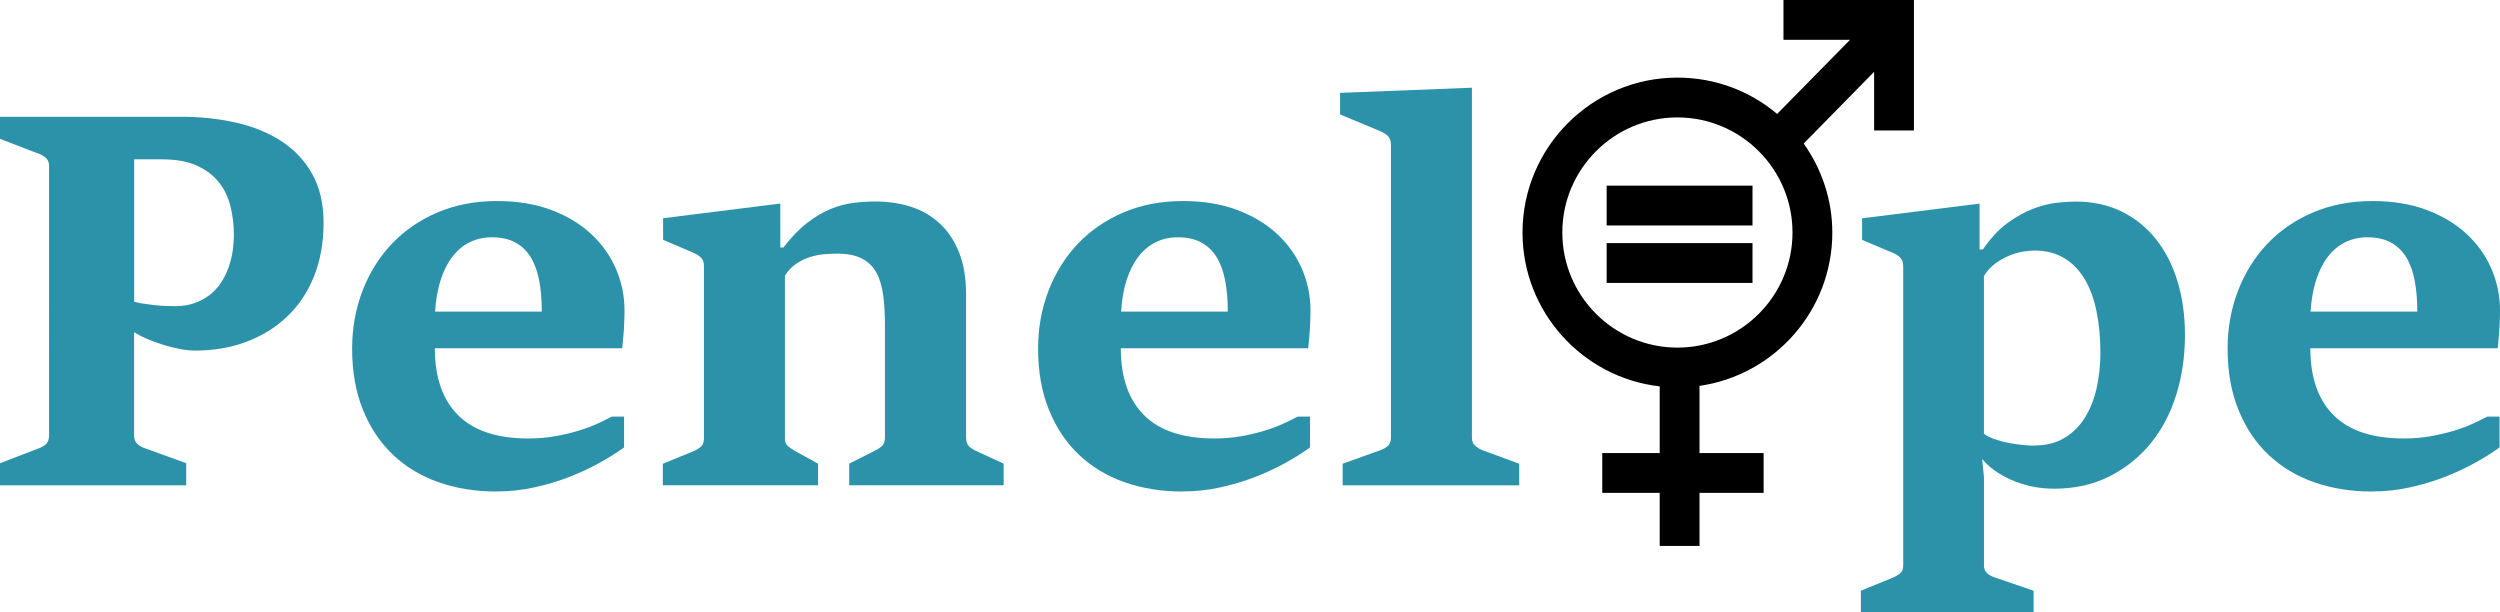
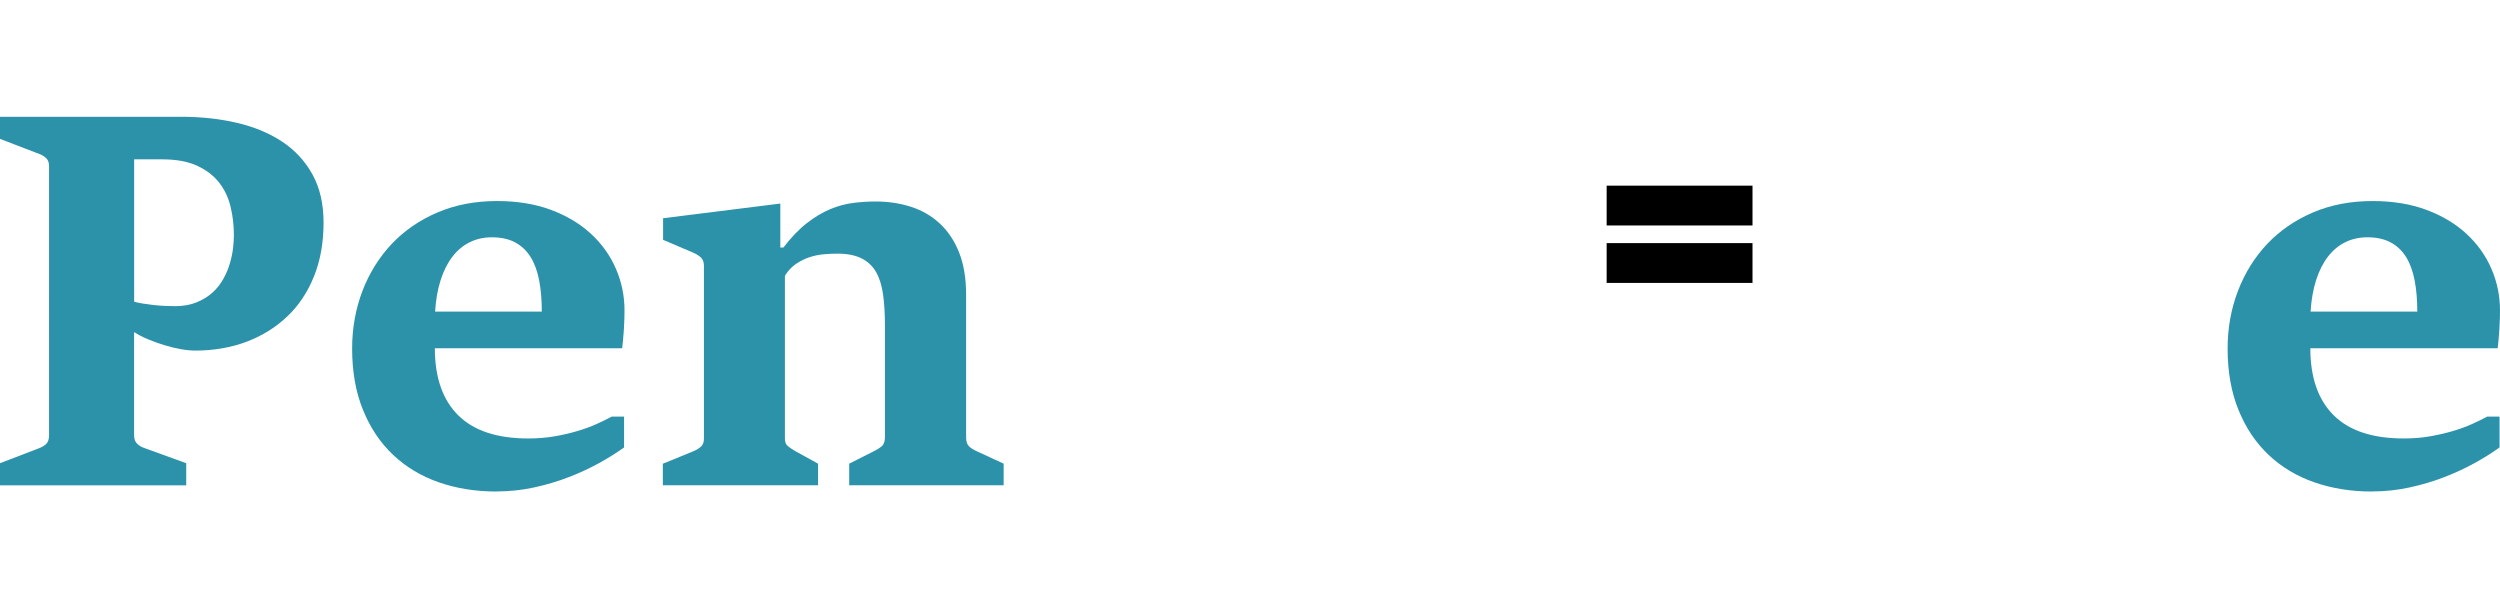
<svg xmlns="http://www.w3.org/2000/svg" id="Capa_2" viewBox="0 0 386.86 94.75">
  <defs>
    <style>.cls-1{fill:#000;}.cls-1,.cls-2{stroke-width:0px;}.cls-2{fill:#2c92aa;}</style>
  </defs>
  <g id="Capa_3">
    <path class="cls-2" d="M0,71.68l6.12-2.35c.48-.19.84-.42,1.09-.7.25-.28.38-.71.38-1.29V25.71c0-.53-.14-.93-.42-1.21-.28-.28-.63-.5-1.05-.66l-6.12-2.35v-3.42h28.04c3.05,0,5.91.31,8.59.93,2.68.62,5.01,1.59,7,2.9,1.99,1.31,3.56,3,4.71,5.07,1.15,2.07,1.73,4.56,1.73,7.48,0,3.08-.49,5.84-1.47,8.29-.98,2.45-2.36,4.53-4.14,6.22-1.78,1.7-3.88,3-6.3,3.92-2.43.91-5.07,1.37-7.93,1.37-.66,0-1.41-.07-2.25-.22-.84-.15-1.68-.35-2.55-.62-.86-.26-1.7-.57-2.53-.91-.82-.34-1.54-.72-2.15-1.11v15.95c0,.58.16,1.03.48,1.33.32.31.69.52,1.11.66l6.48,2.35v3.42H0v-3.42ZM27.04,47.38c1.3,0,2.43-.2,3.4-.6.97-.4,1.79-.91,2.47-1.53.68-.62,1.23-1.33,1.67-2.13.44-.8.78-1.6,1.01-2.43.24-.82.4-1.6.48-2.35.08-.74.12-1.39.12-1.95,0-1.54-.17-3.02-.52-4.43-.34-1.42-.94-2.66-1.79-3.74-.85-1.07-1.99-1.94-3.42-2.59-1.43-.65-3.21-.97-5.33-.97h-4.37v22.03c.37.11.81.2,1.31.28.5.08,1.04.15,1.61.22.57.07,1.14.11,1.71.14.57.03,1.12.04,1.65.04Z" />
    <path class="cls-2" d="M76.8,76.06c-3.21,0-6.18-.48-8.91-1.43-2.73-.95-5.08-2.37-7.06-4.24-1.98-1.87-3.53-4.18-4.65-6.94-1.13-2.76-1.69-5.93-1.69-9.51,0-3.18.54-6.16,1.61-8.95,1.07-2.78,2.59-5.2,4.53-7.26,1.95-2.05,4.3-3.67,7.06-4.85,2.76-1.18,5.83-1.77,9.23-1.77,3.13,0,5.91.46,8.35,1.37,2.44.91,4.5,2.15,6.18,3.7,1.68,1.55,2.97,3.35,3.86,5.41.89,2.06,1.33,4.21,1.33,6.46,0,.27,0,.68-.02,1.23-.01.56-.04,1.14-.08,1.75-.04.61-.09,1.19-.14,1.73-.05.54-.09.92-.12,1.13h-28.99c0,4.53,1.21,7.99,3.62,10.38,2.41,2.39,6.02,3.58,10.82,3.58,1.48,0,2.86-.11,4.14-.34,1.27-.22,2.45-.5,3.52-.82,1.07-.32,2.05-.68,2.92-1.07.87-.4,1.66-.78,2.35-1.15h1.91v4.77c-1.14.82-2.43,1.63-3.88,2.43-1.45.8-3.01,1.52-4.69,2.17-1.68.65-3.47,1.18-5.35,1.59-1.88.41-3.83.62-5.85.62ZM83.84,48.22c0-1.78-.13-3.37-.4-4.79-.27-1.42-.7-2.63-1.31-3.62-.61-.99-1.41-1.76-2.39-2.29-.98-.53-2.19-.8-3.62-.8-1.25,0-2.39.25-3.42.76-1.03.5-1.93,1.25-2.68,2.23-.76.98-1.37,2.19-1.83,3.62-.46,1.43-.75,3.06-.86,4.89h16.51Z" />
    <path class="cls-2" d="M102.57,71.76l4.77-1.95c.48-.21.86-.45,1.15-.72.29-.26.44-.68.44-1.23v-26.73c0-.56-.16-.99-.48-1.29-.32-.3-.74-.56-1.27-.78l-4.57-1.95v-3.34l18.14-2.27v6.8h.48c1.22-1.59,2.44-2.86,3.66-3.8,1.22-.94,2.43-1.66,3.62-2.15,1.19-.49,2.37-.81,3.54-.95,1.17-.15,2.32-.22,3.46-.22,1.94,0,3.75.27,5.45.82,1.7.54,3.18,1.4,4.45,2.57,1.27,1.17,2.27,2.66,3,4.49.73,1.83,1.09,4.02,1.09,6.56v22.03c0,.66.15,1.13.44,1.41.29.28.68.52,1.15.74l4.22,1.95v3.34h-23.9v-3.34l3.86-1.95c.45-.21.84-.46,1.17-.74.33-.28.5-.75.5-1.41v-17.22c0-1.8-.09-3.4-.28-4.79-.19-1.39-.54-2.56-1.07-3.5-.53-.94-1.28-1.66-2.25-2.15-.97-.49-2.22-.74-3.76-.74-.69,0-1.41.03-2.15.1-.74.07-1.47.22-2.19.46-.72.24-1.41.58-2.07,1.03-.66.45-1.23,1.06-1.71,1.83v25.18c0,.56.15.95.46,1.19.3.24.68.49,1.13.76l3.54,1.95v3.34h-24.02v-3.34Z" />
-     <path class="cls-2" d="M182.95,76.06c-3.21,0-6.18-.48-8.91-1.43-2.73-.95-5.08-2.37-7.06-4.24-1.98-1.87-3.53-4.18-4.65-6.94-1.13-2.76-1.69-5.93-1.69-9.51,0-3.18.54-6.16,1.61-8.95,1.07-2.78,2.59-5.2,4.53-7.26,1.95-2.05,4.3-3.67,7.06-4.85,2.76-1.18,5.83-1.77,9.23-1.77,3.13,0,5.91.46,8.35,1.37,2.44.91,4.5,2.15,6.18,3.7,1.68,1.55,2.97,3.35,3.86,5.41.89,2.06,1.33,4.21,1.33,6.46,0,.27,0,.68-.02,1.23-.01.56-.04,1.14-.08,1.75-.04.61-.09,1.19-.14,1.73-.05.54-.09.92-.12,1.13h-28.99c0,4.53,1.21,7.99,3.62,10.38,2.41,2.39,6.02,3.58,10.82,3.58,1.48,0,2.86-.11,4.14-.34,1.27-.22,2.45-.5,3.52-.82,1.07-.32,2.05-.68,2.92-1.07.87-.4,1.66-.78,2.35-1.15h1.91v4.77c-1.14.82-2.43,1.63-3.88,2.43-1.45.8-3.01,1.52-4.69,2.17-1.68.65-3.47,1.18-5.35,1.59-1.88.41-3.83.62-5.85.62ZM189.99,48.22c0-1.78-.13-3.37-.4-4.79-.27-1.42-.7-2.63-1.31-3.62-.61-.99-1.41-1.76-2.39-2.29-.98-.53-2.19-.8-3.62-.8-1.25,0-2.39.25-3.42.76-1.03.5-1.93,1.25-2.68,2.23-.76.98-1.37,2.19-1.83,3.62-.46,1.43-.75,3.06-.85,4.89h16.51Z" />
-     <path class="cls-2" d="M207.76,71.76l5.89-2.11c.5-.19.89-.42,1.17-.7.28-.28.42-.7.42-1.25V22.37c0-.58-.17-1.03-.5-1.35-.33-.32-.75-.57-1.25-.76l-6.12-2.55v-3.34l20.4-.8v54.13c0,.56.17.98.5,1.27.33.29.7.52,1.09.68l5.73,2.11v3.34h-27.32v-3.34Z" />
-     <path class="cls-2" d="M287.95,91.41l4.97-2.03c.48-.21.86-.44,1.15-.7.29-.25.44-.64.44-1.17v-46.37c0-.56-.17-.99-.5-1.31-.33-.32-.75-.57-1.25-.76l-4.61-1.95v-3.34l18.18-2.27v7.08h.52c1.17-1.72,2.43-3.08,3.8-4.08,1.37-.99,2.7-1.74,4.02-2.23,1.31-.49,2.54-.8,3.68-.91,1.14-.12,2.08-.18,2.82-.18,2.68,0,5.06.52,7.16,1.55,2.09,1.03,3.87,2.47,5.33,4.32,1.46,1.84,2.57,4.03,3.32,6.56.76,2.53,1.13,5.27,1.13,8.21,0,3.29-.45,6.38-1.35,9.27-.9,2.89-2.23,5.4-3.98,7.54-1.75,2.13-3.88,3.83-6.38,5.09-2.51,1.26-5.35,1.89-8.53,1.89-1.27,0-2.47-.13-3.6-.38-1.13-.25-2.16-.59-3.1-1.01-.94-.42-1.8-.91-2.57-1.47-.77-.56-1.39-1.14-1.87-1.75l.28,2.86v13.6c0,.53.15.93.46,1.21.3.28.7.5,1.17.66l6.05,2.07v3.34h-26.73v-3.34ZM314.76,68.94c1.8,0,3.35-.38,4.63-1.13,1.29-.76,2.35-1.79,3.18-3.1.84-1.31,1.45-2.84,1.85-4.57.4-1.74.6-3.6.6-5.59,0-2.25-.19-4.35-.58-6.28-.38-1.94-.99-3.61-1.81-5.01-.82-1.41-1.88-2.51-3.18-3.3-1.3-.8-2.85-1.19-4.65-1.19-.53,0-1.14.06-1.83.18-.69.12-1.4.33-2.13.64-.73.31-1.43.71-2.11,1.21-.68.5-1.25,1.14-1.73,1.91v24.42c.48.34,1.07.64,1.77.87.7.24,1.42.42,2.15.56.73.13,1.44.23,2.13.3.69.07,1.26.1,1.71.1Z" />
    <path class="cls-2" d="M367.02,76.06c-3.21,0-6.18-.48-8.91-1.43-2.73-.95-5.08-2.37-7.06-4.24-1.98-1.87-3.53-4.18-4.65-6.94-1.13-2.76-1.69-5.93-1.69-9.51,0-3.18.54-6.16,1.61-8.95,1.07-2.78,2.59-5.2,4.53-7.26,1.95-2.05,4.3-3.67,7.06-4.85,2.76-1.18,5.83-1.77,9.23-1.77,3.13,0,5.91.46,8.35,1.37,2.44.91,4.5,2.15,6.18,3.7,1.68,1.55,2.97,3.35,3.86,5.41.89,2.06,1.33,4.21,1.33,6.46,0,.27,0,.68-.02,1.23-.01.56-.04,1.14-.08,1.75-.04.61-.09,1.19-.14,1.73-.05.54-.09.92-.12,1.13h-28.99c0,4.53,1.21,7.99,3.62,10.38,2.41,2.39,6.02,3.58,10.82,3.58,1.48,0,2.86-.11,4.14-.34,1.27-.23,2.45-.5,3.52-.82,1.07-.32,2.05-.68,2.92-1.07.88-.4,1.66-.78,2.35-1.15h1.91v4.77c-1.14.82-2.43,1.63-3.88,2.43-1.45.8-3.01,1.52-4.69,2.17-1.68.65-3.47,1.18-5.35,1.59-1.88.41-3.83.62-5.85.62ZM374.06,48.22c0-1.78-.13-3.37-.4-4.79-.27-1.42-.7-2.63-1.31-3.62-.61-.99-1.41-1.76-2.39-2.29-.98-.53-2.19-.8-3.62-.8-1.25,0-2.39.25-3.42.76-1.03.5-1.93,1.25-2.68,2.23-.76.98-1.37,2.19-1.83,3.62-.46,1.43-.75,3.06-.86,4.89h16.51Z" />
-     <path class="cls-1" d="M296.16,0h-20.18v6.16h10.3l-11.28,11.47c-4.17-3.52-9.55-5.62-15.43-5.62-13.21,0-23.97,10.76-23.97,23.97,0,12.29,9.3,22.45,21.23,23.81v10.32h-8.89v6.16h8.89v8.21h6.16v-8.21h9.92v-6.16h-9.92v-10.4c11.6-1.66,20.55-11.67,20.55-23.72,0-5.13-1.67-9.88-4.43-13.78l10.9-11.1v9.08h6.16V0ZM259.57,53.79c-9.82,0-17.81-7.99-17.81-17.81s7.99-17.81,17.81-17.81,17.81,7.99,17.81,17.81-7.99,17.81-17.81,17.81Z" />
    <rect class="cls-1" x="248.62" y="28.73" width="22.57" height="6.16" />
    <rect class="cls-1" x="248.62" y="37.62" width="22.57" height="6.16" />
  </g>
</svg>